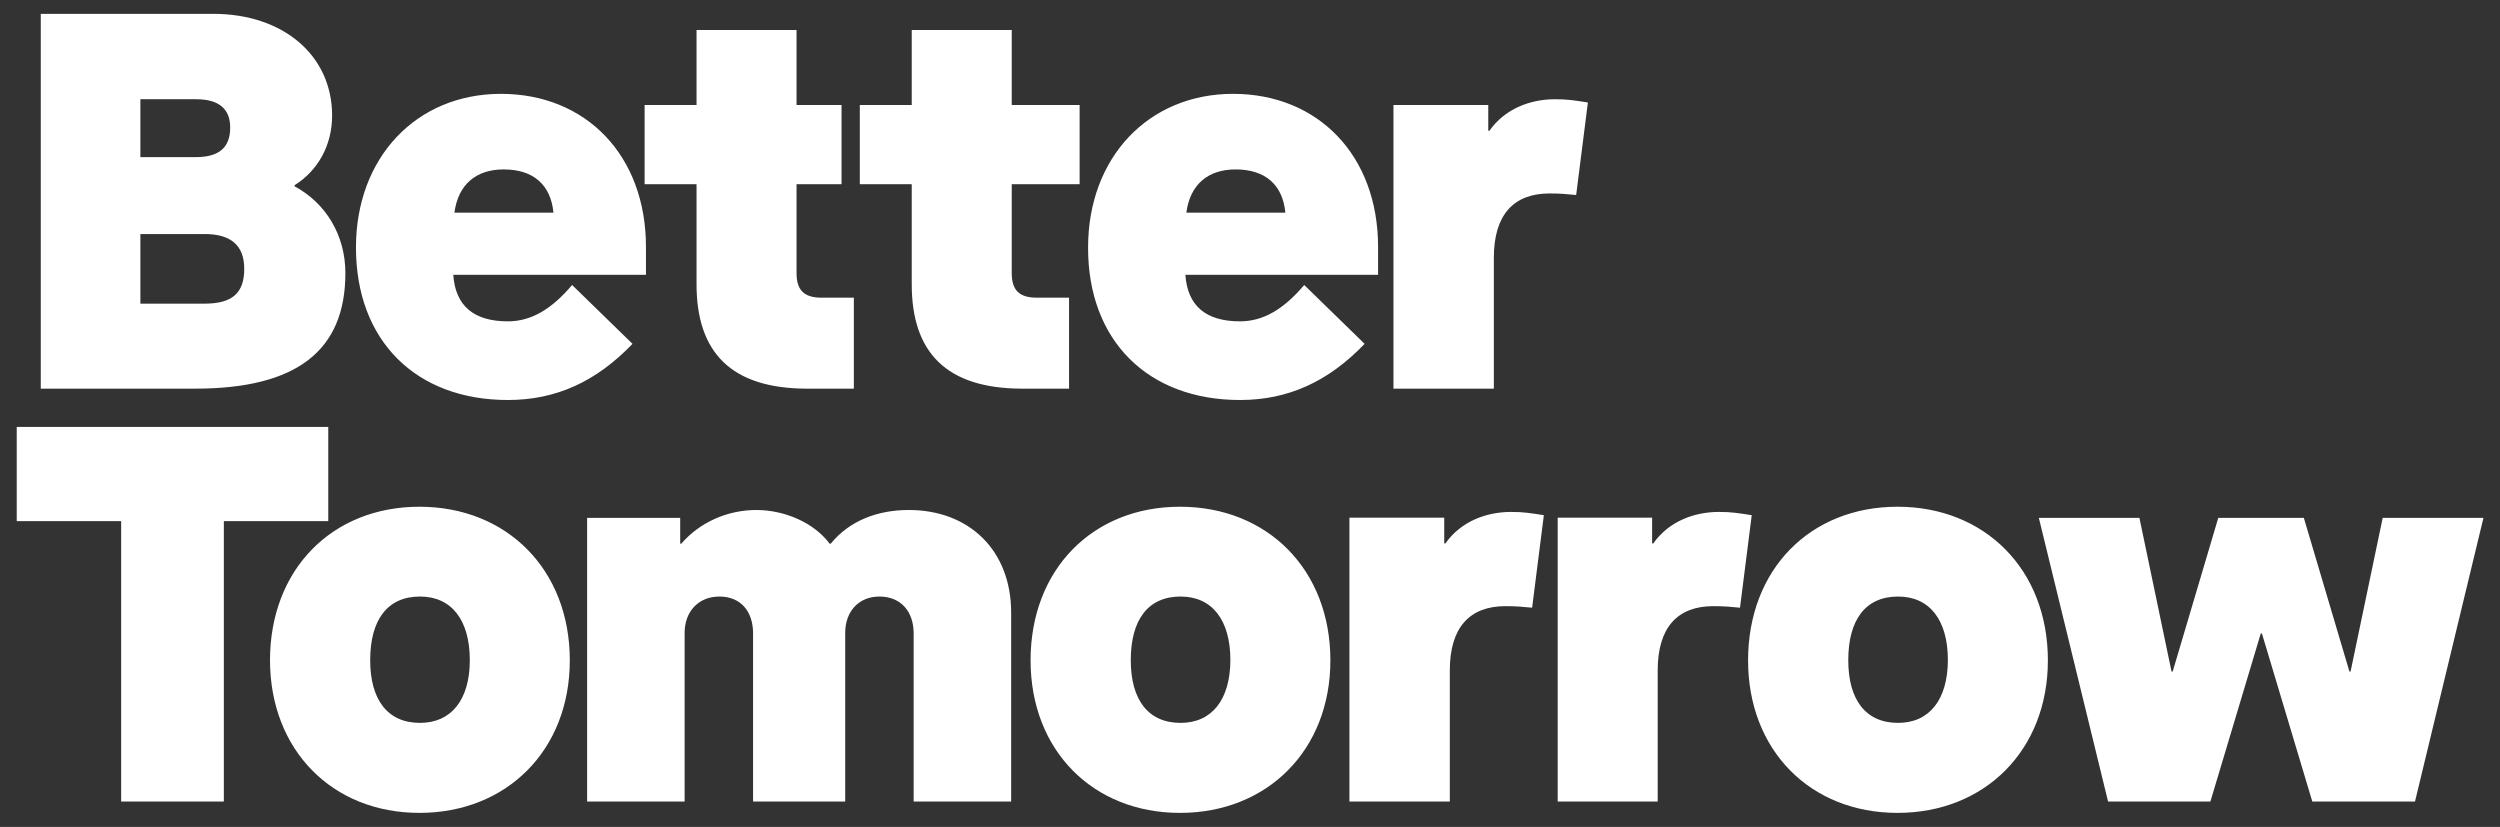
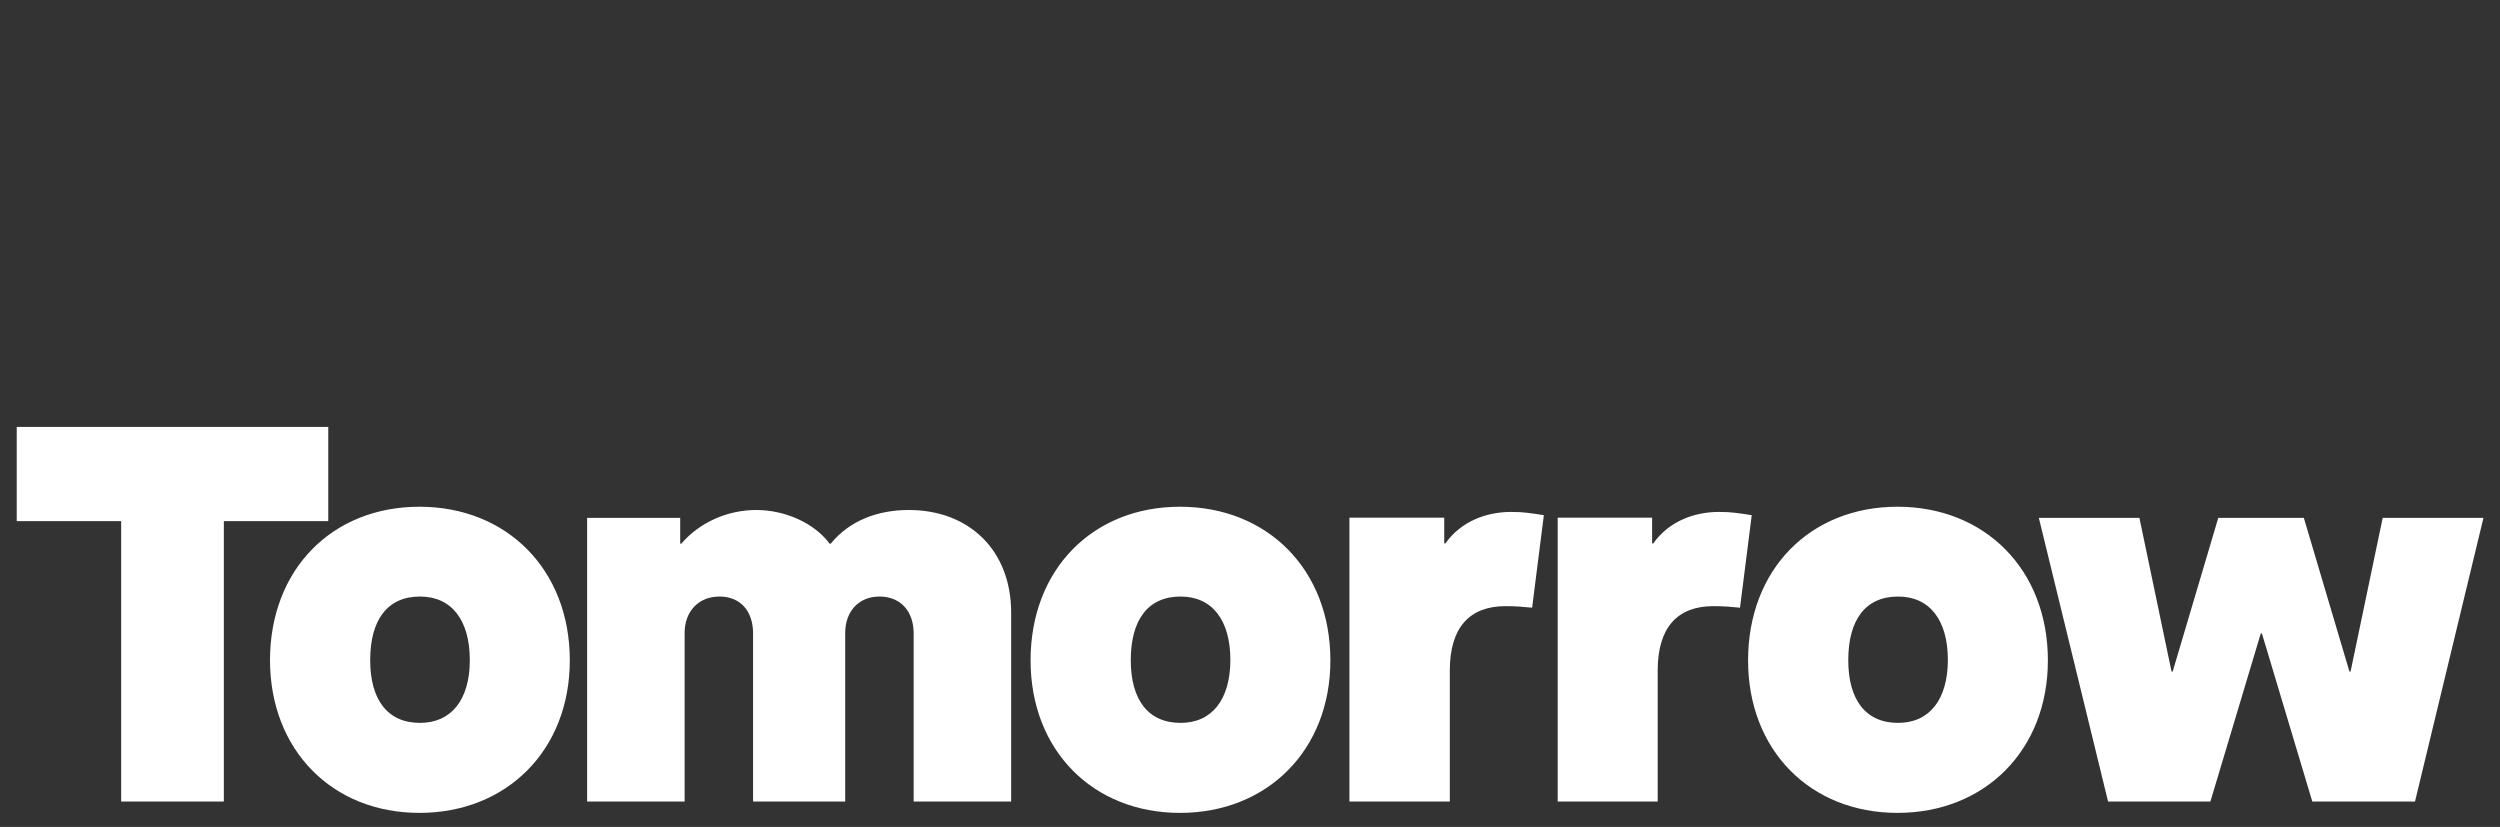
<svg xmlns="http://www.w3.org/2000/svg" version="1.1" id="Layer_1" x="0px" y="0px" viewBox="0 0 1300 430" style="enable-background:new 0 0 1300 430;" xml:space="preserve">
  <rect x="0" y="0" width="1300" height="430" fill="#333333" stroke="none" />
  <style type="text/css">
	.st0{fill:#FFFFFF;}
</style>
  <g>
    <path class="st0" d="M1096.2,416.8h53.2l26.2-87.4h0.6l26.2,87.4h53.4l35.6-147.5H1239l-16.7,79.9h-0.6l-23.7-79.9h-44.5   l-23.7,79.9h-0.6l-16.7-79.9h-52.3L1096.2,416.8z M987,375.9c-17,0-25.9-12.2-25.9-32.6c0-20.9,8.9-33.1,25.9-33.1   c16.4,0,25.9,12.2,25.9,33.1C1012.8,363.7,1003.4,375.9,987,375.9 M986.7,422.7c45.4,0,78.2-32.6,78.2-79.3   c0-47.3-32.8-79.9-78.2-79.9c-45.4,0-77.7,32.6-77.7,79.9C909,390.1,941.3,422.7,986.7,422.7 M810,416.8h52v-68.2   c0-22.3,10.3-33.4,28.9-33.4c5.8,0,8.6,0.3,13.9,0.8l6.1-48.1c-7-1.1-10.6-1.7-17-1.7c-13.1,0-26.2,5-34.2,16.4h-0.6v-13.4H810   V416.8z M701.9,416.8h52v-68.2c0-22.3,10.3-33.4,28.9-33.4c5.8,0,8.6,0.3,13.9,0.8l6.1-48.1c-7-1.1-10.6-1.7-17-1.7   c-13.1,0-26.2,5-34.2,16.4h-0.6v-13.4h-49.3V416.8z M613.9,375.9c-17,0-25.9-12.2-25.9-32.6c0-20.9,8.9-33.1,25.9-33.1   c16.4,0,25.9,12.2,25.9,33.1C639.7,363.7,630.3,375.9,613.9,375.9 M613.6,422.7c45.4,0,78.2-32.6,78.2-79.3   c0-47.3-32.8-79.9-78.2-79.9c-45.4,0-77.7,32.6-77.7,79.9C535.9,390.1,568.2,422.7,613.6,422.7 M305.3,416.8H356v-87.7   c0-11.1,7.2-18.9,18.1-18.9c10.9,0,17.5,7.5,17.5,19.2v87.4h47.9v-87.7c0-11.1,7-18.9,17.8-18.9c10.9,0,17.8,7.5,17.8,19.2v87.4   h50.7v-98.2c0-32.6-22-53.4-53.2-53.4c-16.4,0-30.9,5.6-40.6,17.5h-0.6c-8.1-10.9-23.4-17.5-38.1-17.5c-15,0-29.5,6.4-39,17.5h-0.6   v-13.4h-48.4V416.8z M218.4,375.9c-17,0-25.9-12.2-25.9-32.6c0-20.9,8.9-33.1,25.9-33.1c16.4,0,25.9,12.2,25.9,33.1   C244.3,363.7,234.8,375.9,218.4,375.9 M218.1,422.7c45.4,0,78.2-32.6,78.2-79.3c0-47.3-32.8-79.9-78.2-79.9   c-45.4,0-77.7,32.6-77.7,79.9C140.5,390.1,172.8,422.7,218.1,422.7 M63,416.8h53.4V271h54.3v-49H8.7v49H63V416.8z" />
-     <path class="st0" d="M724.8,202.1h52V134c0-22.3,10.3-33.4,28.9-33.4c5.8,0,8.6,0.3,13.9,0.8l6.1-48.1c-7-1.1-10.6-1.7-17-1.7   c-13.1,0-26.2,5-34.2,16.4h-0.6V54.6h-49.3V202.1z M616.9,110.6c1.9-14.5,11.1-22.5,25.6-22.5c15.6,0,24.5,8.1,25.9,22.5H616.9z    M644.8,208c25,0,45.9-9.5,64.8-29.2l-31.4-30.6c-10.6,12.5-21.2,18.9-33.4,18.9c-17.8,0-27.3-8.1-28.4-24.2h100.2v-14.5   c0-47.6-31.2-79.6-75.4-79.6c-44,0-75.4,33.1-75.4,79.9C565.7,177.1,596.9,208,644.8,208 M561.4,95.8V54.6h-35.3v-39h-52v39h-27   v41.2h27v52c0,35.3,17.8,54.3,57.6,54.3h24.2v-47.3h-16.7c-9.2,0-13.1-3.9-13.1-12.8V95.8H561.4z M427.3,154.8   c-9.2,0-13.1-3.9-13.1-12.8V95.8h23.4V54.6h-23.4v-39h-52v39h-27v41.2h27v52c0,35.3,17.8,54.3,57.6,54.3H444v-47.3H427.3z    M236.3,110.6c1.9-14.5,11.1-22.5,25.6-22.5c15.6,0,24.5,8.1,25.9,22.5H236.3z M264.1,208c25,0,45.9-9.5,64.8-29.2l-31.4-30.6   c-10.6,12.5-21.2,18.9-33.4,18.9c-17.8,0-27.3-8.1-28.4-24.2h100.2v-14.5c0-47.6-31.2-79.6-75.4-79.6c-44,0-75.4,33.1-75.4,79.9   C185.1,177.1,216.2,208,264.1,208 M73,157.9v-36.2h33.4c13.9,0,20.6,6.1,20.6,18.1c0,12.5-6.1,18.1-20.6,18.1H73z M73,81.6V51.6   h28.9c12,0,17.8,5,17.8,14.8c0,10.3-5.8,15.3-17.8,15.3H73z M21.2,202.1h80.2c52.6,0,78.2-19.5,78.2-60.1   c0-19.8-10.3-36.5-26.4-45.1v-0.6c12-7.5,19.5-20.6,19.5-36.2c0-31.2-25.3-52.9-61.8-52.9H21.2V202.1z" />
  </g>
</svg>